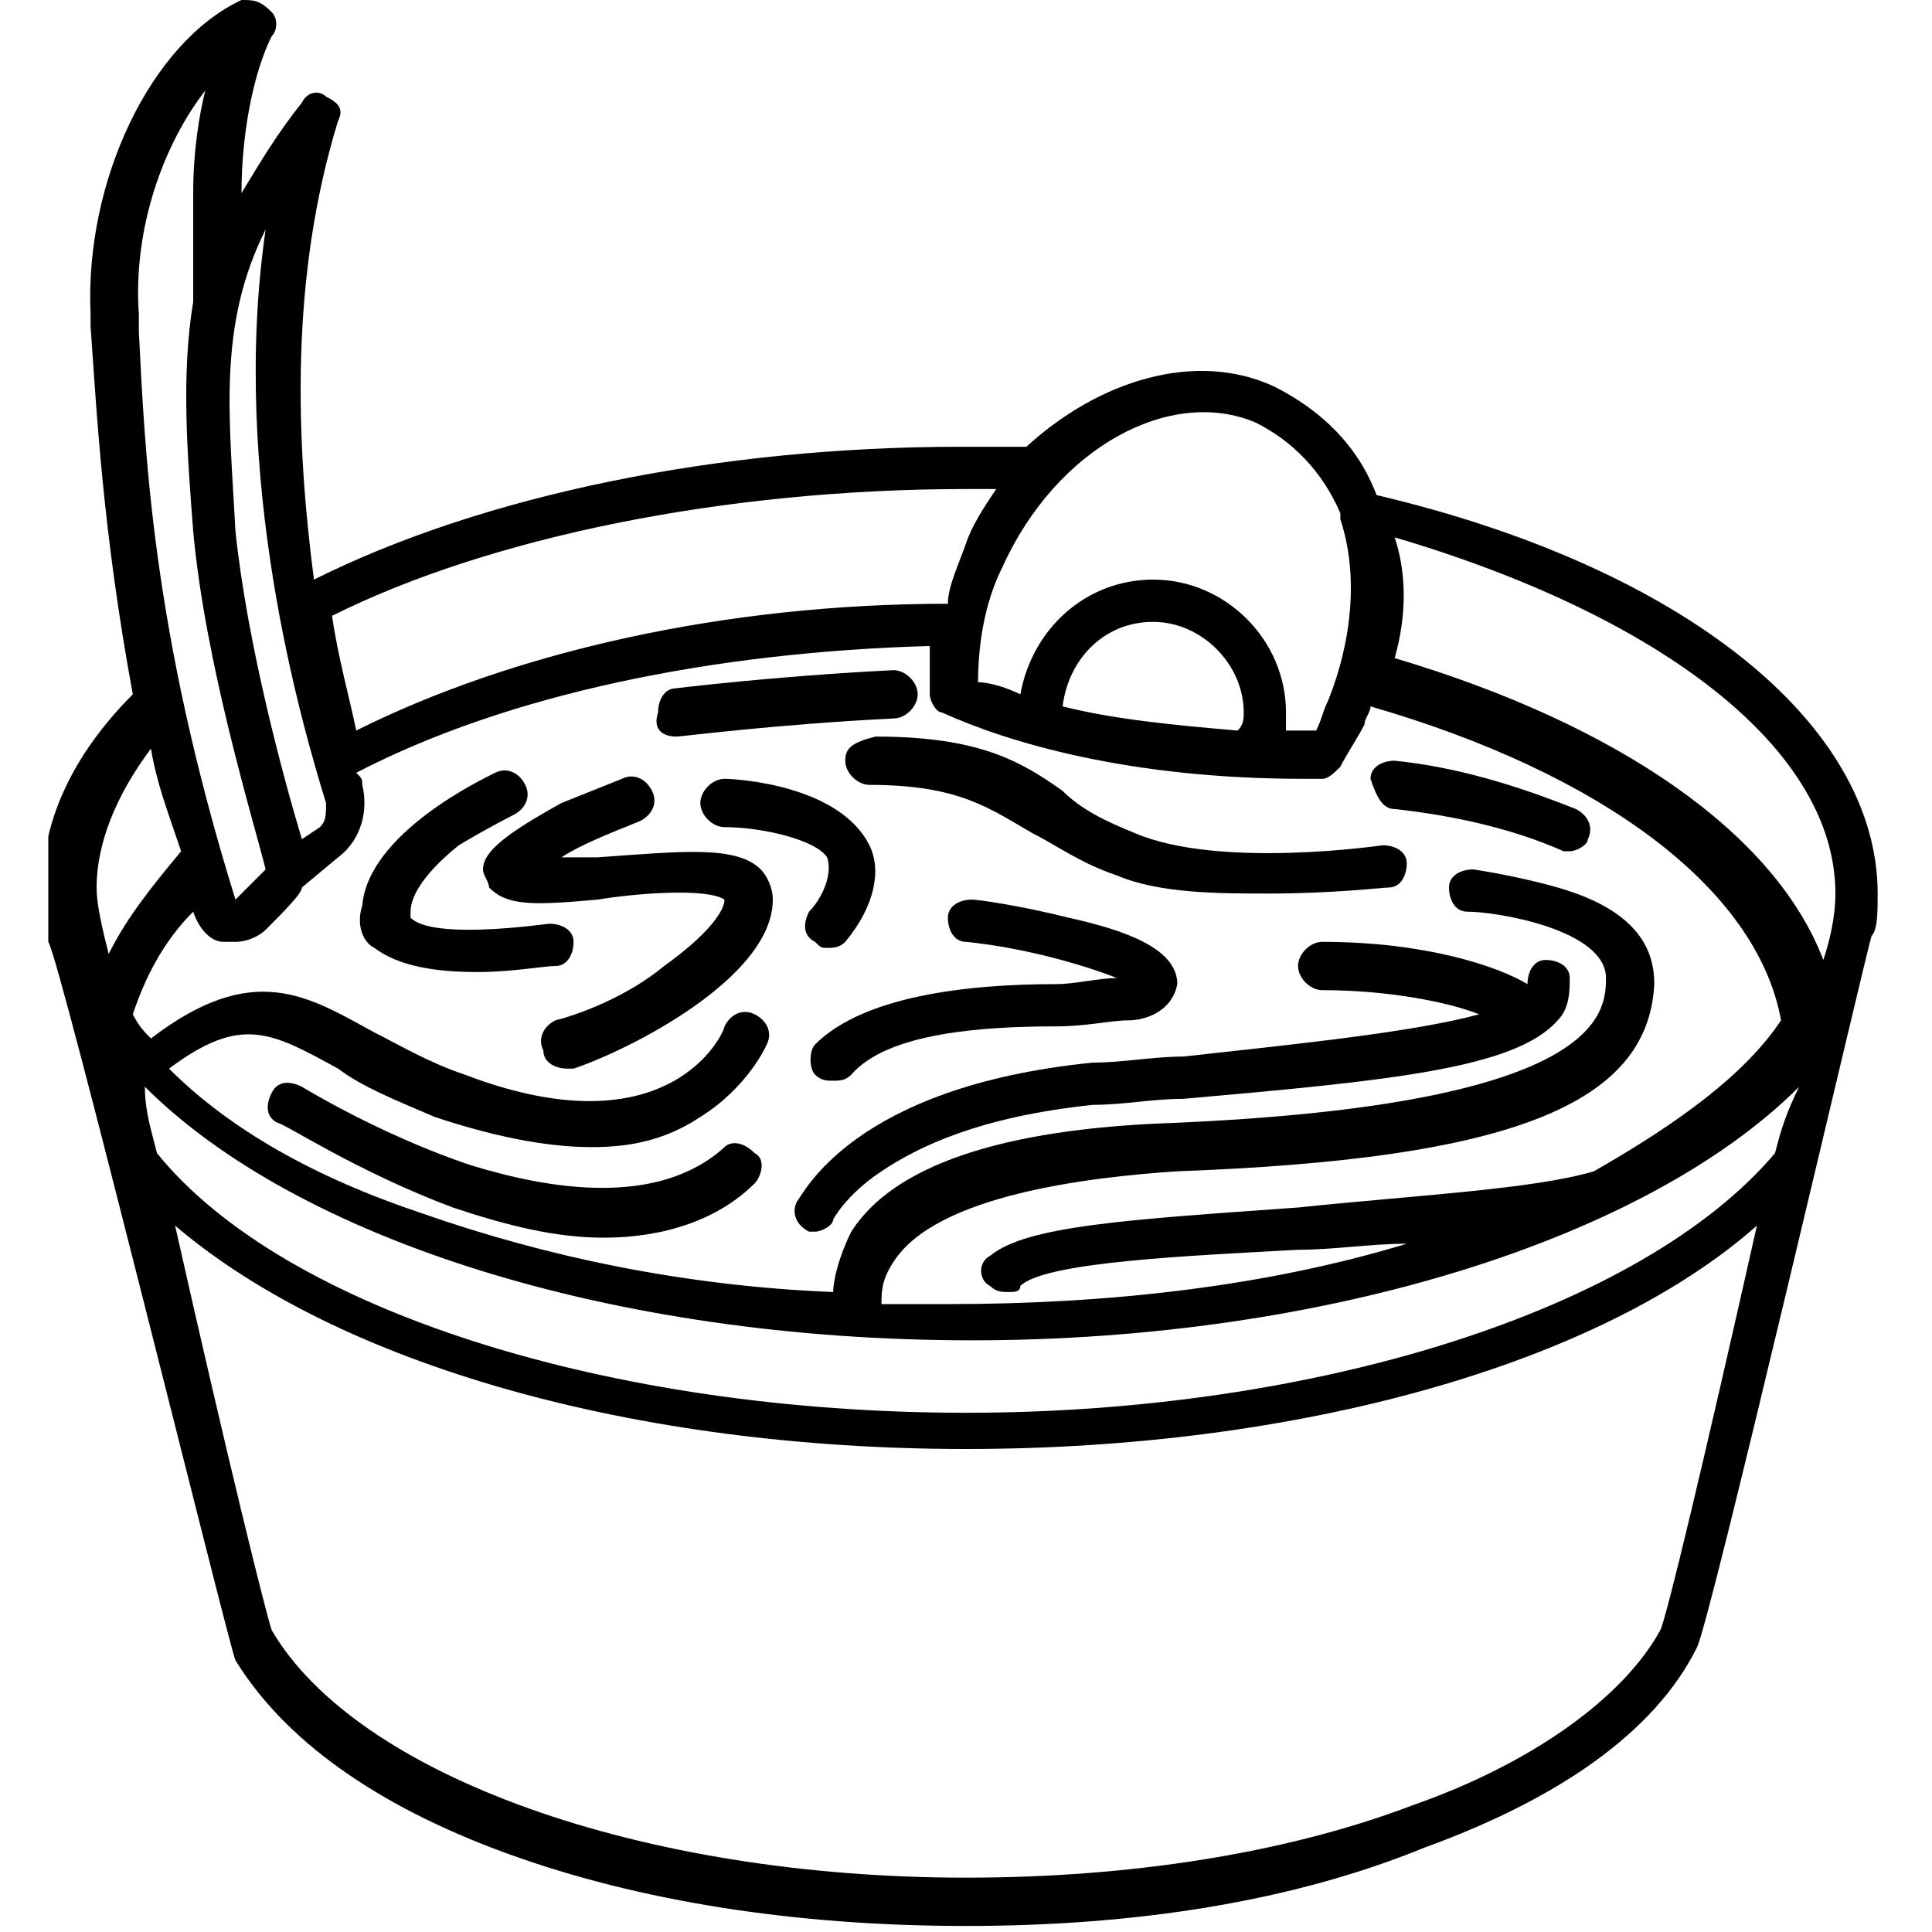
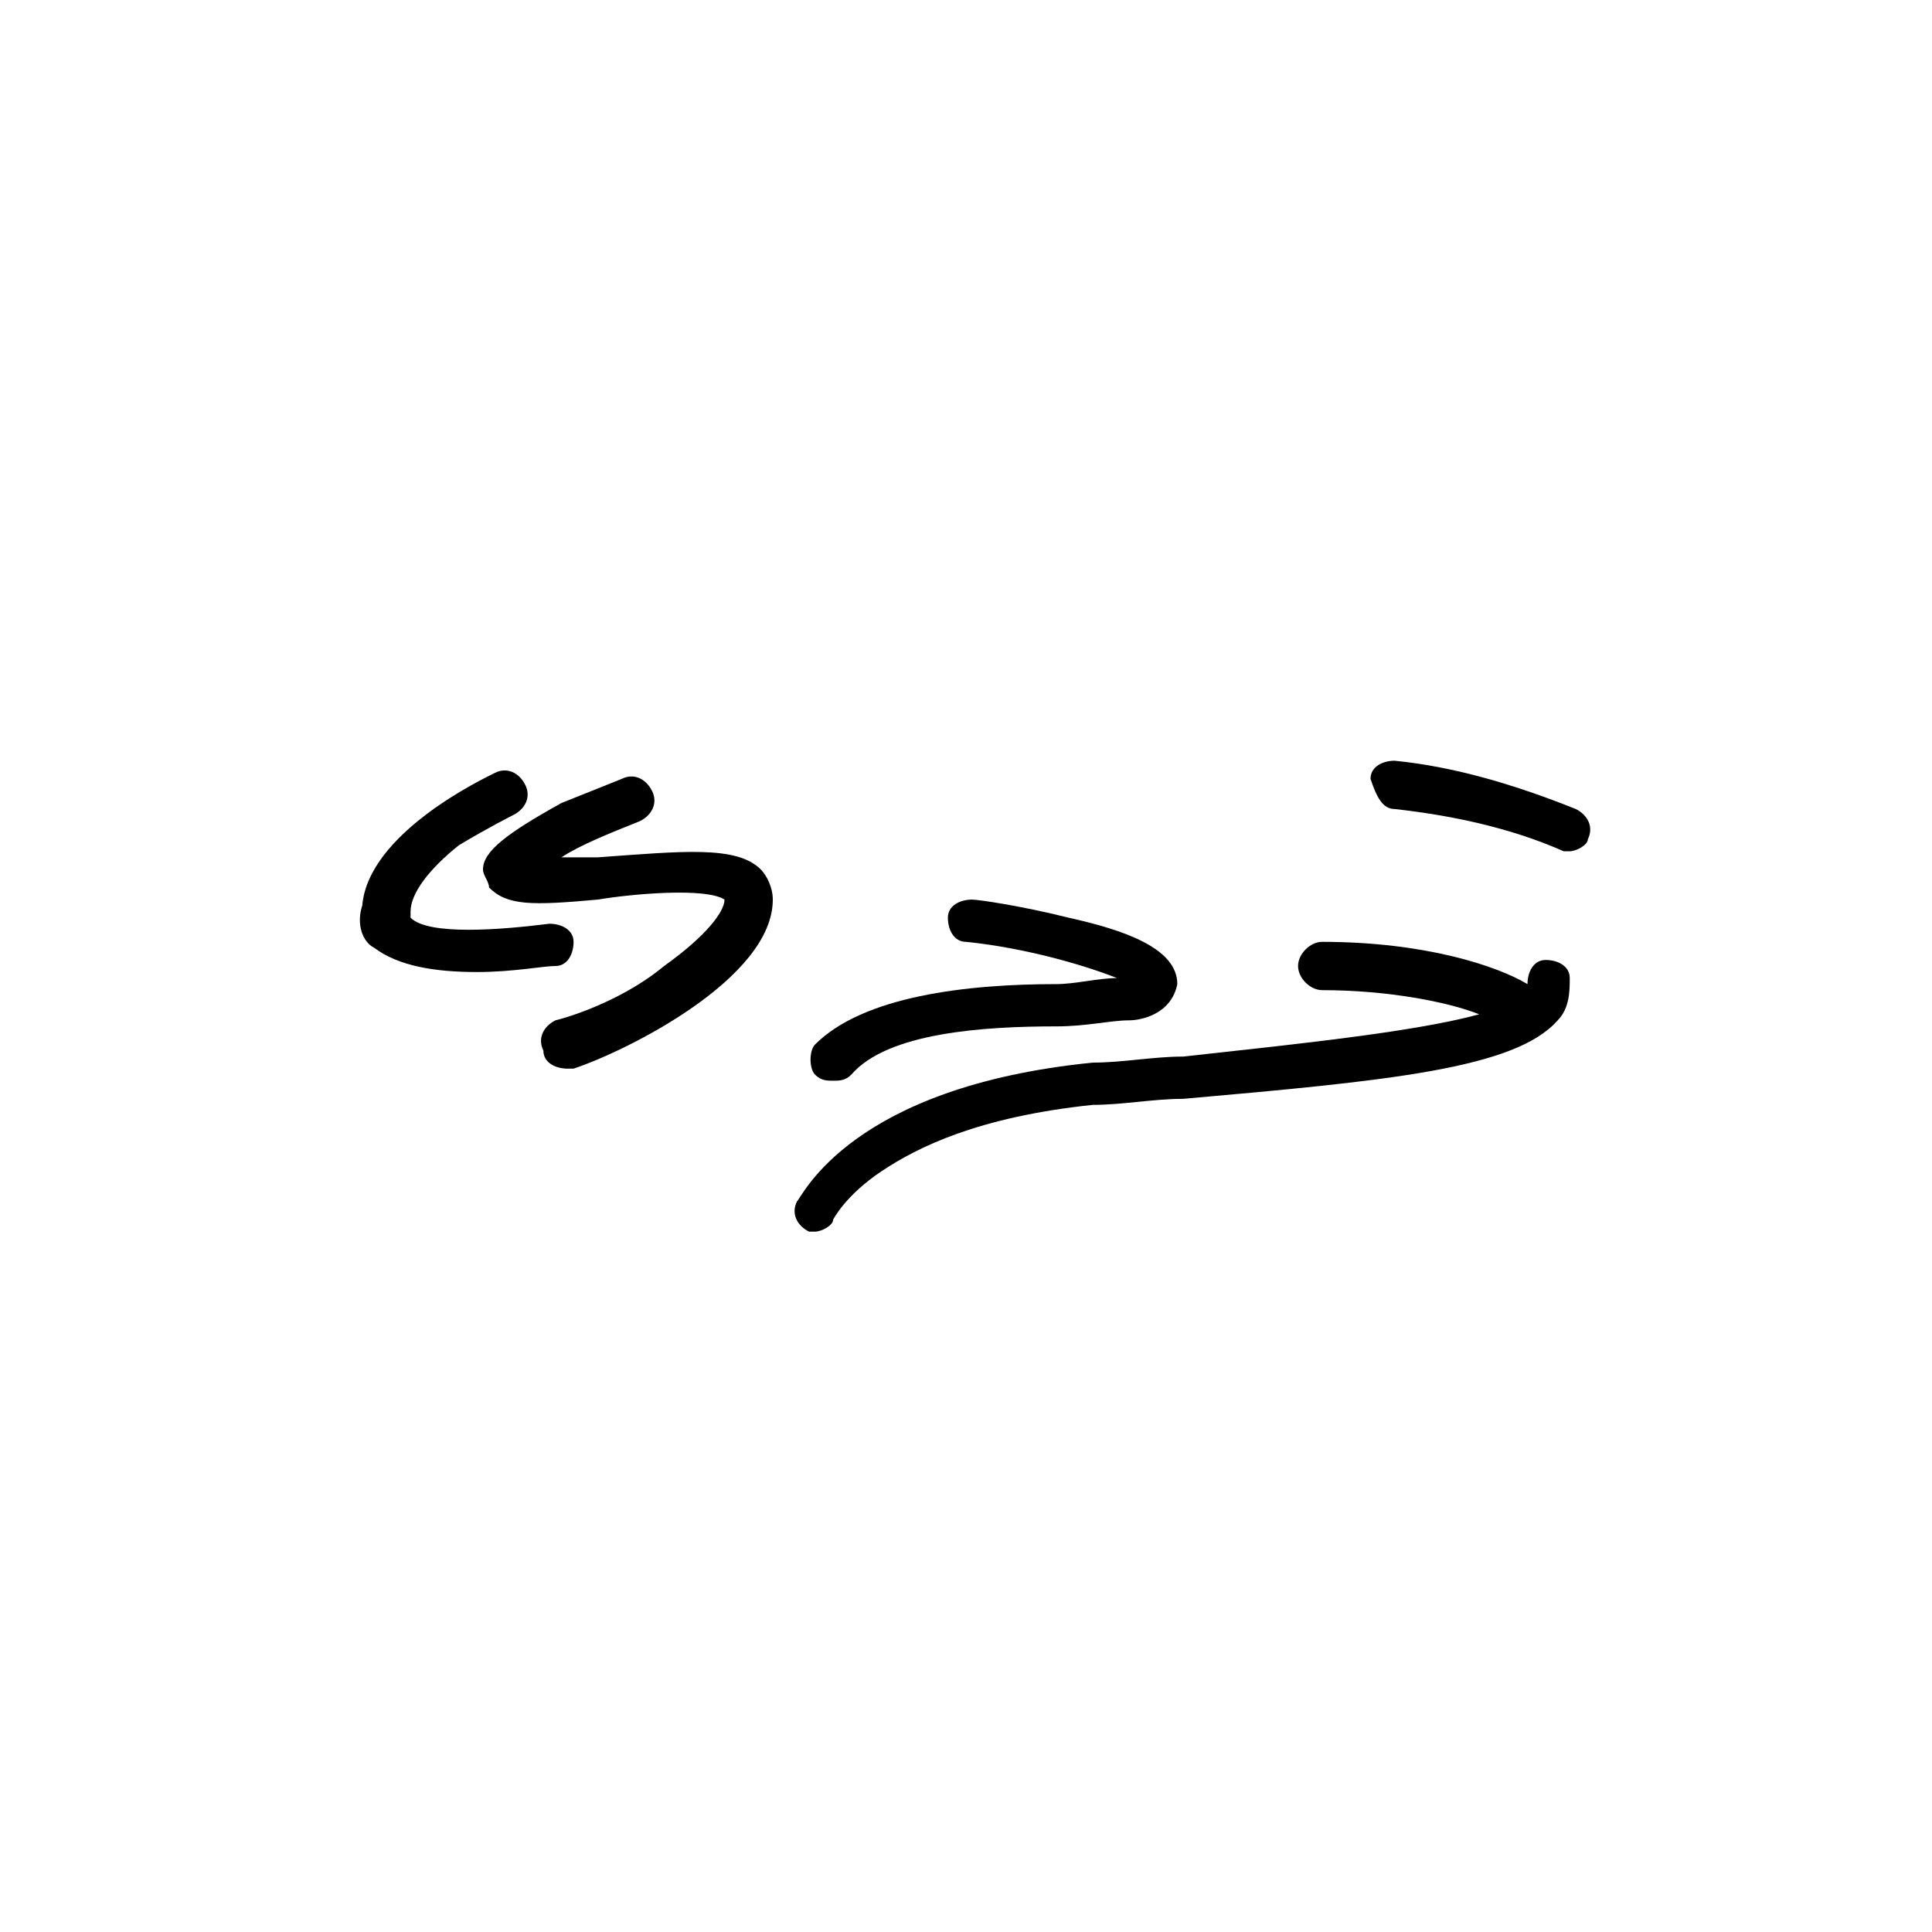
<svg xmlns="http://www.w3.org/2000/svg" xmlns:xlink="http://www.w3.org/1999/xlink" version="1.1" id="Слой_1" x="0px" y="0px" viewBox="0 0 32 32" style="enable-background:new 0 0 32 32;" xml:space="preserve">
  <style type="text/css">
	.st0{fill:#020203;}
	.st1{clip-path:url(#SVGID_2_);}
</style>
  <g>
    <path class="st0" d="M21.5,693.7c0.7,0,1.4-0.3,1.9-0.8l4.6-4.6c0.4-0.4,0.6-0.9,0.6-1.5c0-0.6-0.3-1.1-0.8-1.4   c-0.7-0.5-1.6-0.5-2.3,0l-3.3,2.5h0c-0.3-0.6-0.9-1.1-1.7-1.1h-3.3l-1.2-0.8c-0.3-0.2-0.6-0.3-0.9-0.3h-3.5c-0.4,0-0.8,0.1-1,0.4   l-3.1,2.6L6.8,688c-0.2-0.2-0.5-0.2-0.8,0l-3.2,3.2c-0.2,0.2-0.2,0.5,0,0.8l6.9,6.9c0.1,0.1,0.2,0.2,0.4,0.2s0.3-0.1,0.4-0.2   l3.2-3.2c0.2-0.2,0.2-0.5,0-0.8l-0.7-0.7l0.4-0.4c0.1-0.1,0.2-0.2,0.4-0.2h0L21.5,693.7C21.5,693.7,21.5,693.7,21.5,693.7z    M10.1,697.7L4,691.5l2.4-2.4l6.2,6.2L10.1,697.7z M13.8,692.6c-0.4,0-0.8,0.2-1.1,0.5l-0.4,0.4l-4-4l3-2.6   c0.1-0.1,0.2-0.1,0.3-0.1h3.5c0.1,0,0.2,0,0.3,0.1l1.3,0.9c0.1,0.1,0.2,0.1,0.3,0.1h3.5c0.4,0,0.8,0.4,0.8,0.8c0,0,0,0,0,0   c0,0,0,0.1,0,0.1c-0.1,0.4-0.4,0.6-0.9,0.6h-5v1.1h5h0.1c0.6,0,1.1-0.3,1.4-0.6c0,0,0,0,0,0c0.1-0.1,0.1-0.1,0.2-0.2   c0,0,0-0.1,0.1-0.1c0-0.1,0.1-0.1,0.1-0.2c0-0.1,0.1-0.2,0.1-0.2c0,0,0-0.1,0-0.1c0,0,0,0,0,0c0,0,0-0.1,0-0.1h0   c0.1,0,0.2,0,0.3-0.1l3.4-2.6c0.3-0.2,0.7-0.2,1,0c0.2,0.2,0.3,0.4,0.3,0.6c0,0.3-0.1,0.5-0.3,0.7l-4.6,4.6   c-0.3,0.3-0.7,0.5-1.1,0.5c0,0,0,0,0,0L13.8,692.6C13.8,692.6,13.8,692.6,13.8,692.6z" />
    <polygon class="st0" points="1.1,670.2 2.1,670.2 2.1,669.1 3.2,669.1 3.2,668.1 2.1,668.1 2.1,667 1.1,667 1.1,668.1 0,668.1    0,669.1 1.1,669.1  " />
    <polygon class="st0" points="5.3,671.3 6.4,671.3 6.4,670.2 7.5,670.2 7.5,669.1 6.4,669.1 6.4,668.1 5.3,668.1 5.3,669.1    4.3,669.1 4.3,670.2 5.3,670.2  " />
    <path class="st0" d="M22.4,675.5v1.1c2.1,0,3.7,1.7,3.7,3.7h1.1C27.2,677.7,25,675.5,22.4,675.5z" />
    <path class="st0" d="M31.8,681.5c-1.1-6.3-6.3-10.5-13.6-11.2v-1.7c0-0.9-0.7-1.6-1.6-1.6h-1.1c-0.9,0-1.6,0.7-1.6,1.6v1.7   c-7.3,0.7-12.6,4.9-13.6,11.2c-0.1,0.1-0.2,0.2-0.2,0.4v2.1c0,0.3,0.2,0.5,0.5,0.5h30.9c0.3,0,0.5-0.2,0.5-0.5v-2.1   C32,681.8,31.9,681.6,31.8,681.5z M14.9,670.2v-1.6c0-0.3,0.2-0.5,0.5-0.5h1.1c0.3,0,0.5,0.2,0.5,0.5v1.6c0,0,0,0-0.1,0   c-0.3,0-0.7,0-1,0S15.3,670.2,14.9,670.2C15,670.2,15,670.2,14.9,670.2z M14.5,671.3c1-0.1,2-0.1,3,0c7,0.5,12,4.3,13.2,10.1H1.3   C2.5,675.6,7.5,671.8,14.5,671.3z M30.9,683.5H1.1v-1.1h29.9V683.5z" />
  </g>
  <g>
    <g>
      <defs>
-         <rect id="SVGID_1_" x="0.8" width="30.3" height="32" />
-       </defs>
+         </defs>
      <clipPath id="SVGID_2_">
        <use xlink:href="#SVGID_1_" style="overflow:visible;" />
      </clipPath>
      <path class="st1" d="M31.1,14.8c0-2.8-3.2-5.4-8.3-6.6c-0.3-0.8-0.9-1.4-1.7-1.8c-1.3-0.6-2.9-0.1-4.1,1c-0.4,0-0.7,0-1.1,0    c-4,0-7.9,0.8-10.7,2.2C4.9,7.3,4.8,4.6,5.6,2c0.1-0.2,0-0.3-0.2-0.4C5.3,1.5,5.1,1.5,5,1.7c-0.4,0.5-0.7,1-1,1.5    c0-1,0.2-2,0.5-2.6c0.1-0.1,0.1-0.3,0-0.4C4.3,0,4.2,0,4,0C2.5,0.7,1.4,3,1.5,5.2l0,0.2c0.1,1.4,0.2,3.4,0.7,6.1    c-1,1-1.5,2.1-1.5,3.2c0,0.3,0,0.6,0.1,0.9C1,15.9,3.8,27.3,3.9,27.5c0.8,1.3,2.3,2.4,4.5,3.2c2.2,0.8,4.8,1.2,7.6,1.2    c2.8,0,5.4-0.4,7.6-1.3c2.2-0.8,3.8-1.9,4.5-3.3c0.2-0.3,2.8-11.5,2.9-11.8C31.1,15.4,31.1,15.1,31.1,14.8L31.1,14.8z M29.4,19.1    c-2.2,2.6-7.6,4.3-13.4,4.3c-5.9,0-11.3-1.7-13.4-4.3c-0.1-0.4-0.2-0.7-0.2-1.1c2.5,2.5,7.7,4.2,13.7,4.2c5.9,0,11.2-1.7,13.7-4.2    C29.6,18.4,29.5,18.7,29.4,19.1L29.4,19.1z M3.2,15.1c0.1,0.3,0.3,0.5,0.5,0.5c0.1,0,0.1,0,0.2,0c0.2,0,0.4-0.1,0.5-0.2    c0.3-0.3,0.6-0.6,0.6-0.7l0.6-0.5c0.4-0.3,0.5-0.8,0.4-1.2c0-0.1,0-0.1-0.1-0.2c2.5-1.3,5.9-2,9.5-2.1c0,0.3,0,0.8,0,0.8    c0,0.1,0.1,0.3,0.2,0.3c1.1,0.5,3.1,1.1,6,1.1c0.1,0,0.3,0,0.3,0c0.1,0,0.2-0.1,0.3-0.2c0.1-0.2,0.3-0.5,0.4-0.7    c0-0.1,0.1-0.2,0.1-0.3c3.8,1.1,6.4,3,6.8,5.2c-0.6,0.9-1.7,1.7-3.1,2.5c-1,0.3-3,0.4-4.9,0.6c-2.8,0.2-4.5,0.3-5.1,0.8    c-0.2,0.1-0.2,0.4,0,0.5c0.1,0.1,0.2,0.1,0.3,0.1c0.1,0,0.2,0,0.2-0.1c0.4-0.4,2.8-0.5,4.6-0.6c0.6,0,1.2-0.1,1.8-0.1    c-2.3,0.7-4.9,1-7.6,1c-0.4,0-0.7,0-1.1,0c0-0.2,0-0.4,0.2-0.7c0.7-1.1,3.2-1.4,4.7-1.5c5.5-0.2,7.8-1.1,7.9-3.1    c0-0.5-0.2-1.2-1.6-1.6c-0.7-0.2-1.4-0.3-1.4-0.3c-0.2,0-0.4,0.1-0.4,0.3c0,0.2,0.1,0.4,0.3,0.4c0.5,0,2.3,0.3,2.3,1.1    c0,0.6-0.1,2.1-7.2,2.4c-2.8,0.1-4.6,0.7-5.3,1.8c-0.2,0.4-0.3,0.8-0.3,1c-2.5-0.1-4.8-0.6-6.8-1.3c-1.8-0.6-3.2-1.4-4.2-2.4    c1.2-0.9,1.7-0.6,2.8,0c0.4,0.3,0.9,0.5,1.6,0.8C8.1,18.8,9,19,9.8,19c0.6,0,1.2-0.1,1.8-0.5c0.8-0.5,1.1-1.2,1.1-1.2    c0.1-0.2,0-0.4-0.2-0.5c-0.2-0.1-0.4,0-0.5,0.2c0,0.1-0.9,2.1-4.3,0.8c-0.6-0.2-1.1-0.5-1.5-0.7c-1.1-0.6-2-1.2-3.7,0.1    c-0.1-0.1-0.2-0.2-0.3-0.4C2.4,16.2,2.7,15.6,3.2,15.1C3.2,15,3.2,15,3.2,15.1L3.2,15.1z M20.5,12.1c-1.2-0.1-2.1-0.2-2.9-0.4    c0.1-0.8,0.7-1.4,1.5-1.4c0.8,0,1.5,0.7,1.5,1.5C20.6,11.9,20.6,12,20.5,12.1L20.5,12.1z M30.4,14.8c0,0.4-0.1,0.8-0.2,1.1    c-0.8-2.1-3.4-3.9-7.1-5c0.2-0.7,0.2-1.4,0-2C27.5,10.2,30.4,12.4,30.4,14.8L30.4,14.8z M20.8,7c0.6,0.3,1.1,0.8,1.4,1.5    c0,0,0,0.1,0,0.1c0.3,0.9,0.2,2-0.2,3c-0.1,0.2-0.1,0.3-0.2,0.5c-0.2,0-0.4,0-0.5,0c0-0.1,0-0.2,0-0.3c0-1.2-1-2.2-2.2-2.2    c-1.1,0-2,0.8-2.2,1.9c-0.2-0.1-0.5-0.2-0.7-0.2c0-0.6,0.1-1.3,0.4-1.9C17.5,7.4,19.4,6.4,20.8,7L20.8,7z M16,8.1    c0.2,0,0.3,0,0.5,0C16.3,8.4,16.1,8.7,16,9c-0.1,0.3-0.3,0.7-0.3,1c-3.7,0-7.2,0.8-9.8,2.1c-0.1-0.5-0.3-1.2-0.4-1.9    C8.1,8.9,12,8.1,16,8.1L16,8.1z M5.4,13.3c0,0.2,0,0.3-0.1,0.4L5,13.9c-0.3-1-0.9-3.2-1.1-5.1c-0.1-1.9-0.3-3.4,0.5-5    C3.8,7.9,5,12,5.4,13.3L5.4,13.3z M2.3,5.2C2.2,3.8,2.7,2.4,3.4,1.5C3.3,1.9,3.2,2.5,3.2,3.2c0,0.9,0,1.6,0,1.8    C3,6.2,3.1,7.5,3.2,8.8c0.2,2.2,1,4.8,1.2,5.6c-0.1,0.1-0.3,0.3-0.5,0.5c0,0,0,0,0,0c0,0,0,0,0,0c-1.4-4.5-1.5-7.5-1.6-9.4    L2.3,5.2z M2.5,12.4c0.1,0.6,0.3,1.1,0.5,1.7c-0.5,0.6-0.9,1.1-1.2,1.7c-0.1-0.4-0.2-0.8-0.2-1.1C1.6,14,1.9,13.2,2.5,12.4    L2.5,12.4z M27.5,27c-0.6,1.1-2.1,2.2-4.1,2.9c-2.1,0.8-4.7,1.2-7.4,1.2c-5.4,0-10.1-1.7-11.5-4.1c-0.1-0.3-0.7-2.7-1.6-6.7    c2.7,2.3,7.6,3.7,13.1,3.7c5.5,0,10.5-1.4,13.1-3.7C28.2,24.3,27.6,26.8,27.5,27L27.5,27z M27.5,27" />
    </g>
    <path d="M13.5,17.3c-0.1,0.1-0.1,0.4,0,0.5c0.1,0.1,0.2,0.1,0.3,0.1c0.1,0,0.2,0,0.3-0.1c0.6-0.7,2.2-0.8,3.4-0.8   c0.5,0,0.9-0.1,1.2-0.1c0.2,0,0.7-0.1,0.8-0.6c0-0.6-0.9-0.9-1.8-1.1c-0.8-0.2-1.5-0.3-1.6-0.3c-0.2,0-0.4,0.1-0.4,0.3   c0,0.2,0.1,0.4,0.3,0.4c1,0.1,2,0.4,2.5,0.6c-0.3,0-0.7,0.1-1,0.1C16,16.3,14.3,16.5,13.5,17.3L13.5,17.3z M13.5,17.3" />
    <path d="M6.2,15.7c0.4,0.3,1,0.4,1.7,0.4c0.6,0,1.1-0.1,1.3-0.1c0.2,0,0.3-0.2,0.3-0.4c0-0.2-0.2-0.3-0.4-0.3   c-0.8,0.1-2,0.2-2.3-0.1c0,0,0,0,0-0.1c0-0.3,0.3-0.7,0.8-1.1c0.5-0.3,0.9-0.5,0.9-0.5c0.2-0.1,0.3-0.3,0.2-0.5   c-0.1-0.2-0.3-0.3-0.5-0.2c-0.2,0.1-2.1,1-2.2,2.2C5.9,15.3,6,15.6,6.2,15.7L6.2,15.7z M6.2,15.7" />
    <path d="M8,14.4c0,0.1,0.1,0.2,0.1,0.3C8.4,15,8.8,15,9.9,14.9c0.6-0.1,1.8-0.2,2.1,0c0,0.2-0.3,0.6-1,1.1   c-0.6,0.5-1.4,0.8-1.8,0.9C9,17,8.9,17.2,9,17.4c0,0.2,0.2,0.3,0.4,0.3c0,0,0.1,0,0.1,0c0.9-0.3,3.3-1.5,3.3-2.8   c0-0.2-0.1-0.4-0.2-0.5c-0.4-0.4-1.3-0.3-2.7-0.2c-0.2,0-0.4,0-0.6,0c0.3-0.2,0.8-0.4,1.3-0.6c0.2-0.1,0.3-0.3,0.2-0.5   c-0.1-0.2-0.3-0.3-0.5-0.2c0,0-0.5,0.2-1,0.4C8.4,13.8,8,14.1,8,14.4L8,14.4z M8,14.4" />
-     <path d="M11.2,12.2C11.2,12.2,11.2,12.2,11.2,12.2c0.1,0,1.6-0.2,3.6-0.3c0.2,0,0.4-0.2,0.4-0.4c0-0.2-0.2-0.4-0.4-0.4   c-2,0.1-3.6,0.3-3.6,0.3c-0.2,0-0.3,0.2-0.3,0.4C10.8,12.1,11,12.2,11.2,12.2L11.2,12.2z M11.2,12.2" />
-     <path d="M12,12.9L12,12.9c-0.2,0-0.4,0.2-0.4,0.4c0,0.2,0.2,0.4,0.4,0.4c0.6,0,1.5,0.2,1.7,0.5c0.1,0.3-0.1,0.7-0.3,0.9   c-0.1,0.2-0.1,0.4,0.1,0.5c0.1,0.1,0.1,0.1,0.2,0.1c0.1,0,0.2,0,0.3-0.1c0.5-0.6,0.6-1.2,0.4-1.6C13.9,13,12.2,12.9,12,12.9   L12,12.9z M12,12.9" />
-     <path d="M12,19c-1.1,1-2.9,0.7-4.2,0.3C6.3,18.8,5,18,5,18c-0.2-0.1-0.4-0.1-0.5,0.1c-0.1,0.2-0.1,0.4,0.1,0.5   c0.1,0,1.3,0.8,2.9,1.4c0.9,0.3,1.7,0.5,2.5,0.5c1,0,1.9-0.3,2.5-0.9c0.1-0.1,0.2-0.4,0-0.5C12.3,18.9,12.1,18.9,12,19L12,19z    M12,19" />
    <path d="M21.9,15.6c-0.2,0-0.4,0.2-0.4,0.4c0,0.2,0.2,0.4,0.4,0.4c1.1,0,2.1,0.2,2.6,0.4c-1.1,0.3-3.1,0.5-4.9,0.7   c-0.5,0-1,0.1-1.5,0.1c-4,0.4-4.8,2.2-4.9,2.3c-0.1,0.2,0,0.4,0.2,0.5c0,0,0.1,0,0.1,0c0.1,0,0.3-0.1,0.3-0.2c0,0,0.2-0.4,0.8-0.8   c0.6-0.4,1.6-0.9,3.5-1.1c0.5,0,1-0.1,1.5-0.1c3.4-0.3,5.5-0.5,6.2-1.3c0.2-0.2,0.2-0.5,0.2-0.7c0-0.2-0.2-0.3-0.4-0.3   c-0.2,0-0.3,0.2-0.3,0.4c0,0,0,0,0,0C24.8,16,23.6,15.6,21.9,15.6C21.9,15.6,21.9,15.6,21.9,15.6L21.9,15.6z M21.9,15.6" />
    <path d="M23.1,13.4c0.9,0.1,1.9,0.3,2.8,0.7c0,0,0.1,0,0.1,0c0.1,0,0.3-0.1,0.3-0.2c0.1-0.2,0-0.4-0.2-0.5c-1-0.4-2-0.7-3-0.8   c-0.2,0-0.4,0.1-0.4,0.3C22.8,13.2,22.9,13.4,23.1,13.4L23.1,13.4z M23.1,13.4" />
-     <path d="M14,12.6c0,0.2,0.2,0.4,0.4,0.4c1.5,0,2,0.4,2.7,0.8c0.4,0.2,0.8,0.5,1.4,0.7c0.7,0.3,1.7,0.3,2.5,0.3c1.1,0,1.9-0.1,2-0.1   c0.2,0,0.3-0.2,0.3-0.4c0-0.2-0.2-0.3-0.4-0.3c0,0-2.7,0.4-4.1-0.2c-0.5-0.2-0.9-0.4-1.2-0.7c-0.7-0.5-1.4-0.9-3.1-0.9   C14.1,12.3,14,12.4,14,12.6L14,12.6z M14,12.6" />
  </g>
</svg>